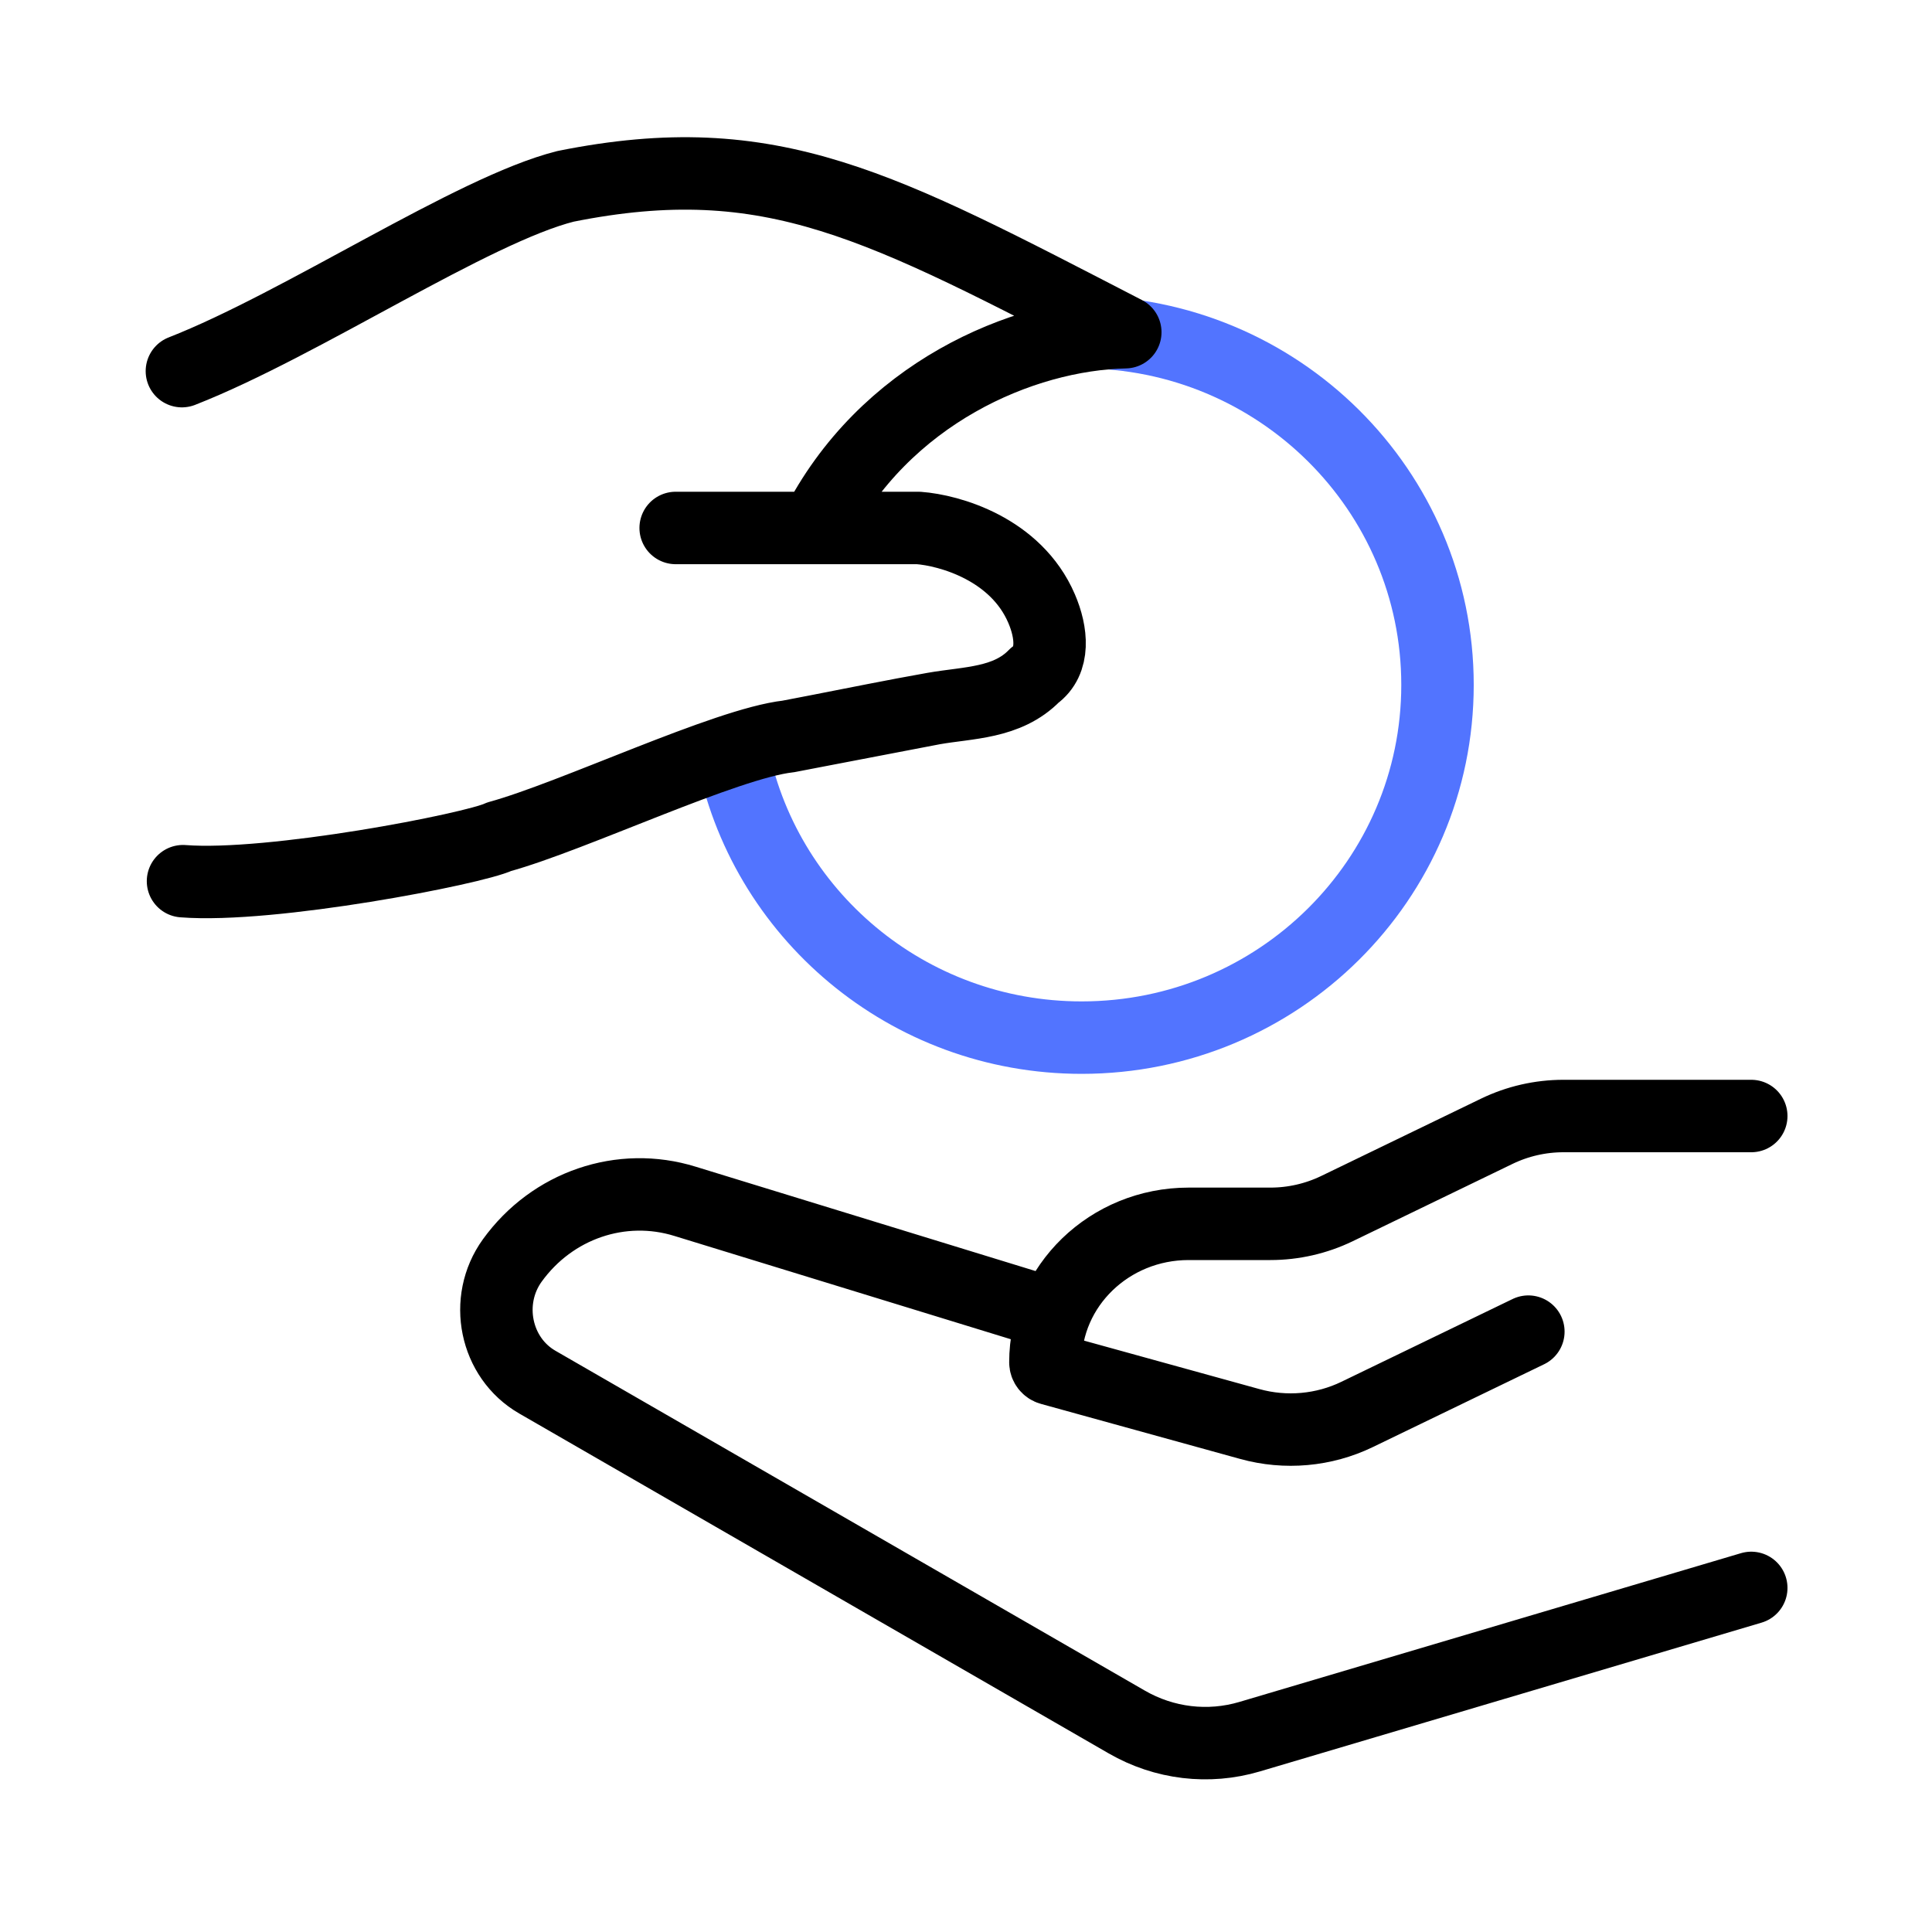
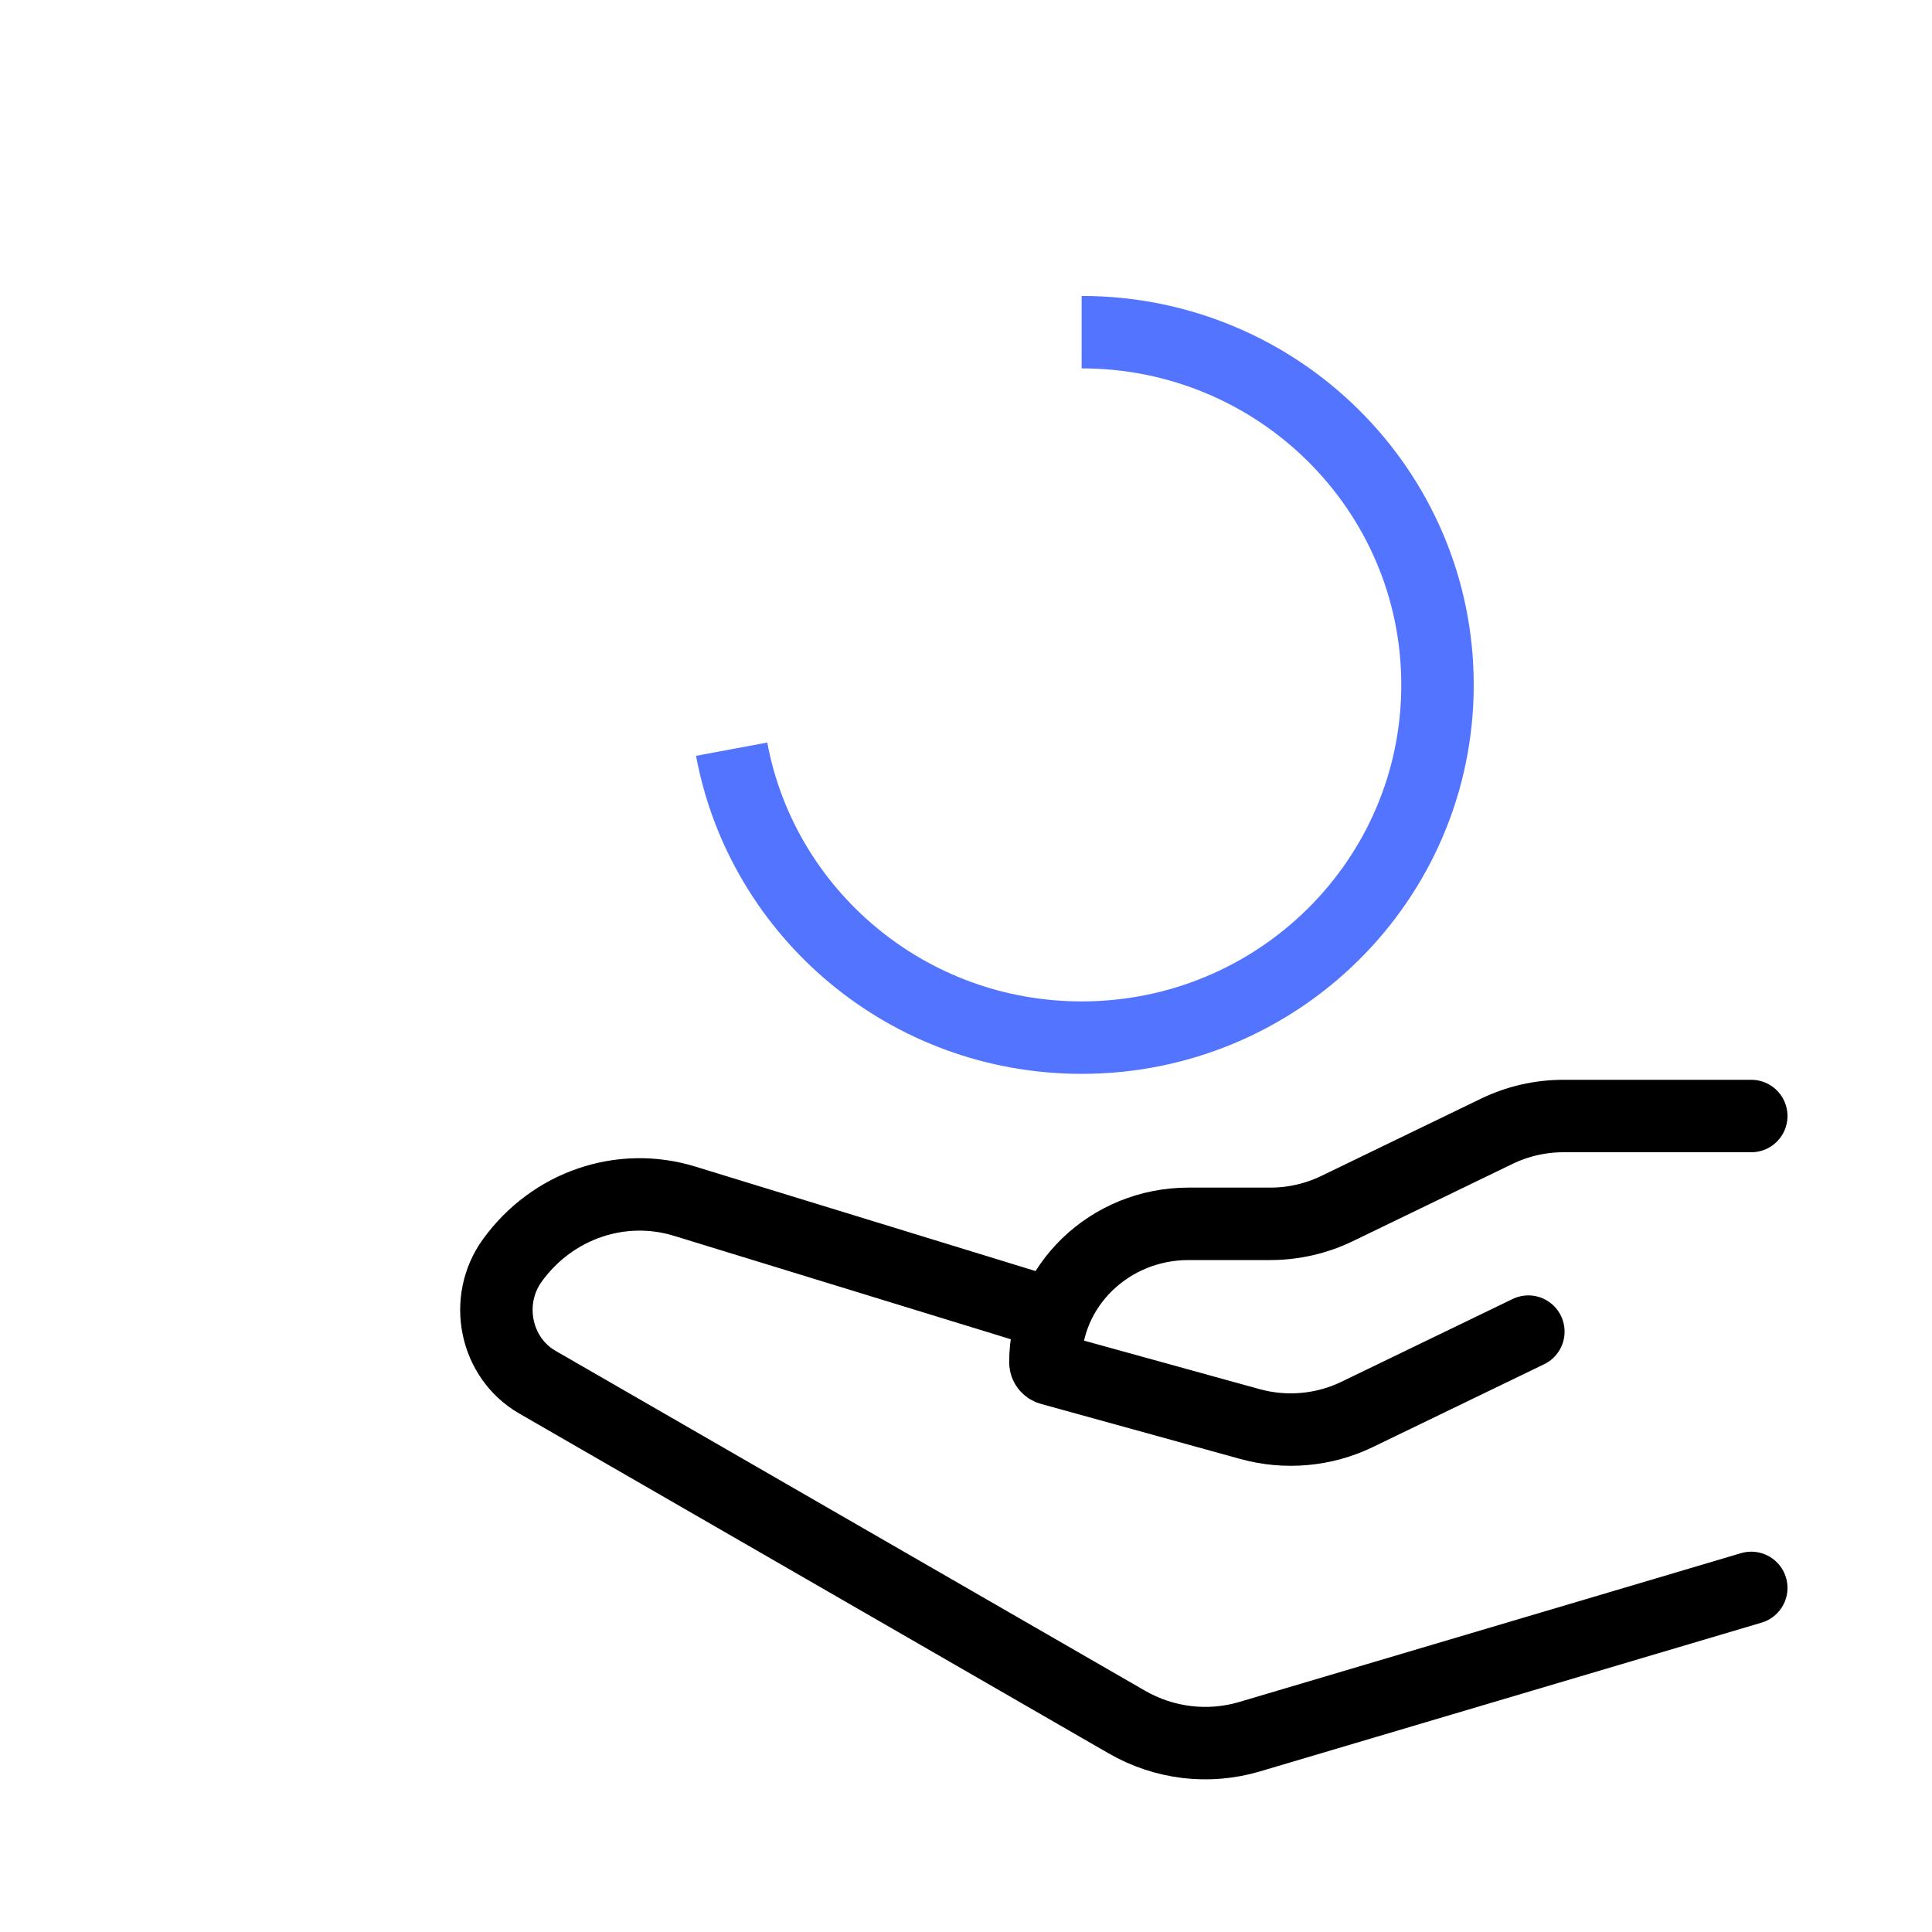
<svg xmlns="http://www.w3.org/2000/svg" width="40" height="40" viewBox="0 0 40 40" fill="none">
  <g id="alms">
    <path id="Vector" d="M22.394 6.877C26.464 6.877 29.762 10.147 29.762 14.18C29.762 18.214 26.464 21.483 22.394 21.483C18.784 21.483 15.78 18.909 15.148 15.511" stroke="#5274FF" stroke-width="1.5" />
    <path id="Vector_2" d="M36.258 23.106H32.369C31.891 23.106 31.42 23.214 30.993 23.42L27.678 25.024C27.25 25.23 26.779 25.338 26.302 25.338H24.609C22.971 25.338 21.644 26.622 21.644 28.206C21.644 28.269 21.688 28.326 21.751 28.343L25.877 29.483C26.617 29.688 27.41 29.617 28.098 29.284L31.643 27.57M21.644 27.163L14.186 24.873C12.864 24.462 11.435 24.95 10.607 26.096C10.008 26.925 10.252 28.112 11.124 28.615L23.328 35.652C24.104 36.1 25.02 36.209 25.873 35.956L36.258 32.876" stroke="black" stroke-width="1.5" stroke-linecap="round" stroke-linejoin="round" />
-     <path id="Vector_3" d="M3.766 7.684C6.248 6.713 9.779 4.344 11.709 3.858C15.987 2.999 18.232 4.264 23.298 6.878C21.166 6.923 18.299 8.143 16.889 10.931M16.889 10.931H13.989M16.889 10.931H19.016C19.655 10.978 21.034 11.363 21.565 12.6C21.778 13.096 21.839 13.685 21.421 13.983C20.856 14.566 20.046 14.543 19.328 14.67M19.328 14.67C18.503 14.816 17.708 14.979 16.878 15.14M19.328 14.67L16.878 15.14M16.878 15.14C16.695 15.176 16.509 15.211 16.322 15.247M16.878 15.14L16.322 15.247M16.322 15.247C15.027 15.392 11.871 16.901 10.334 17.324C9.811 17.574 5.617 18.387 3.789 18.244" stroke="black" stroke-width="1.5" stroke-linecap="round" stroke-linejoin="round" />
  </g>
</svg>